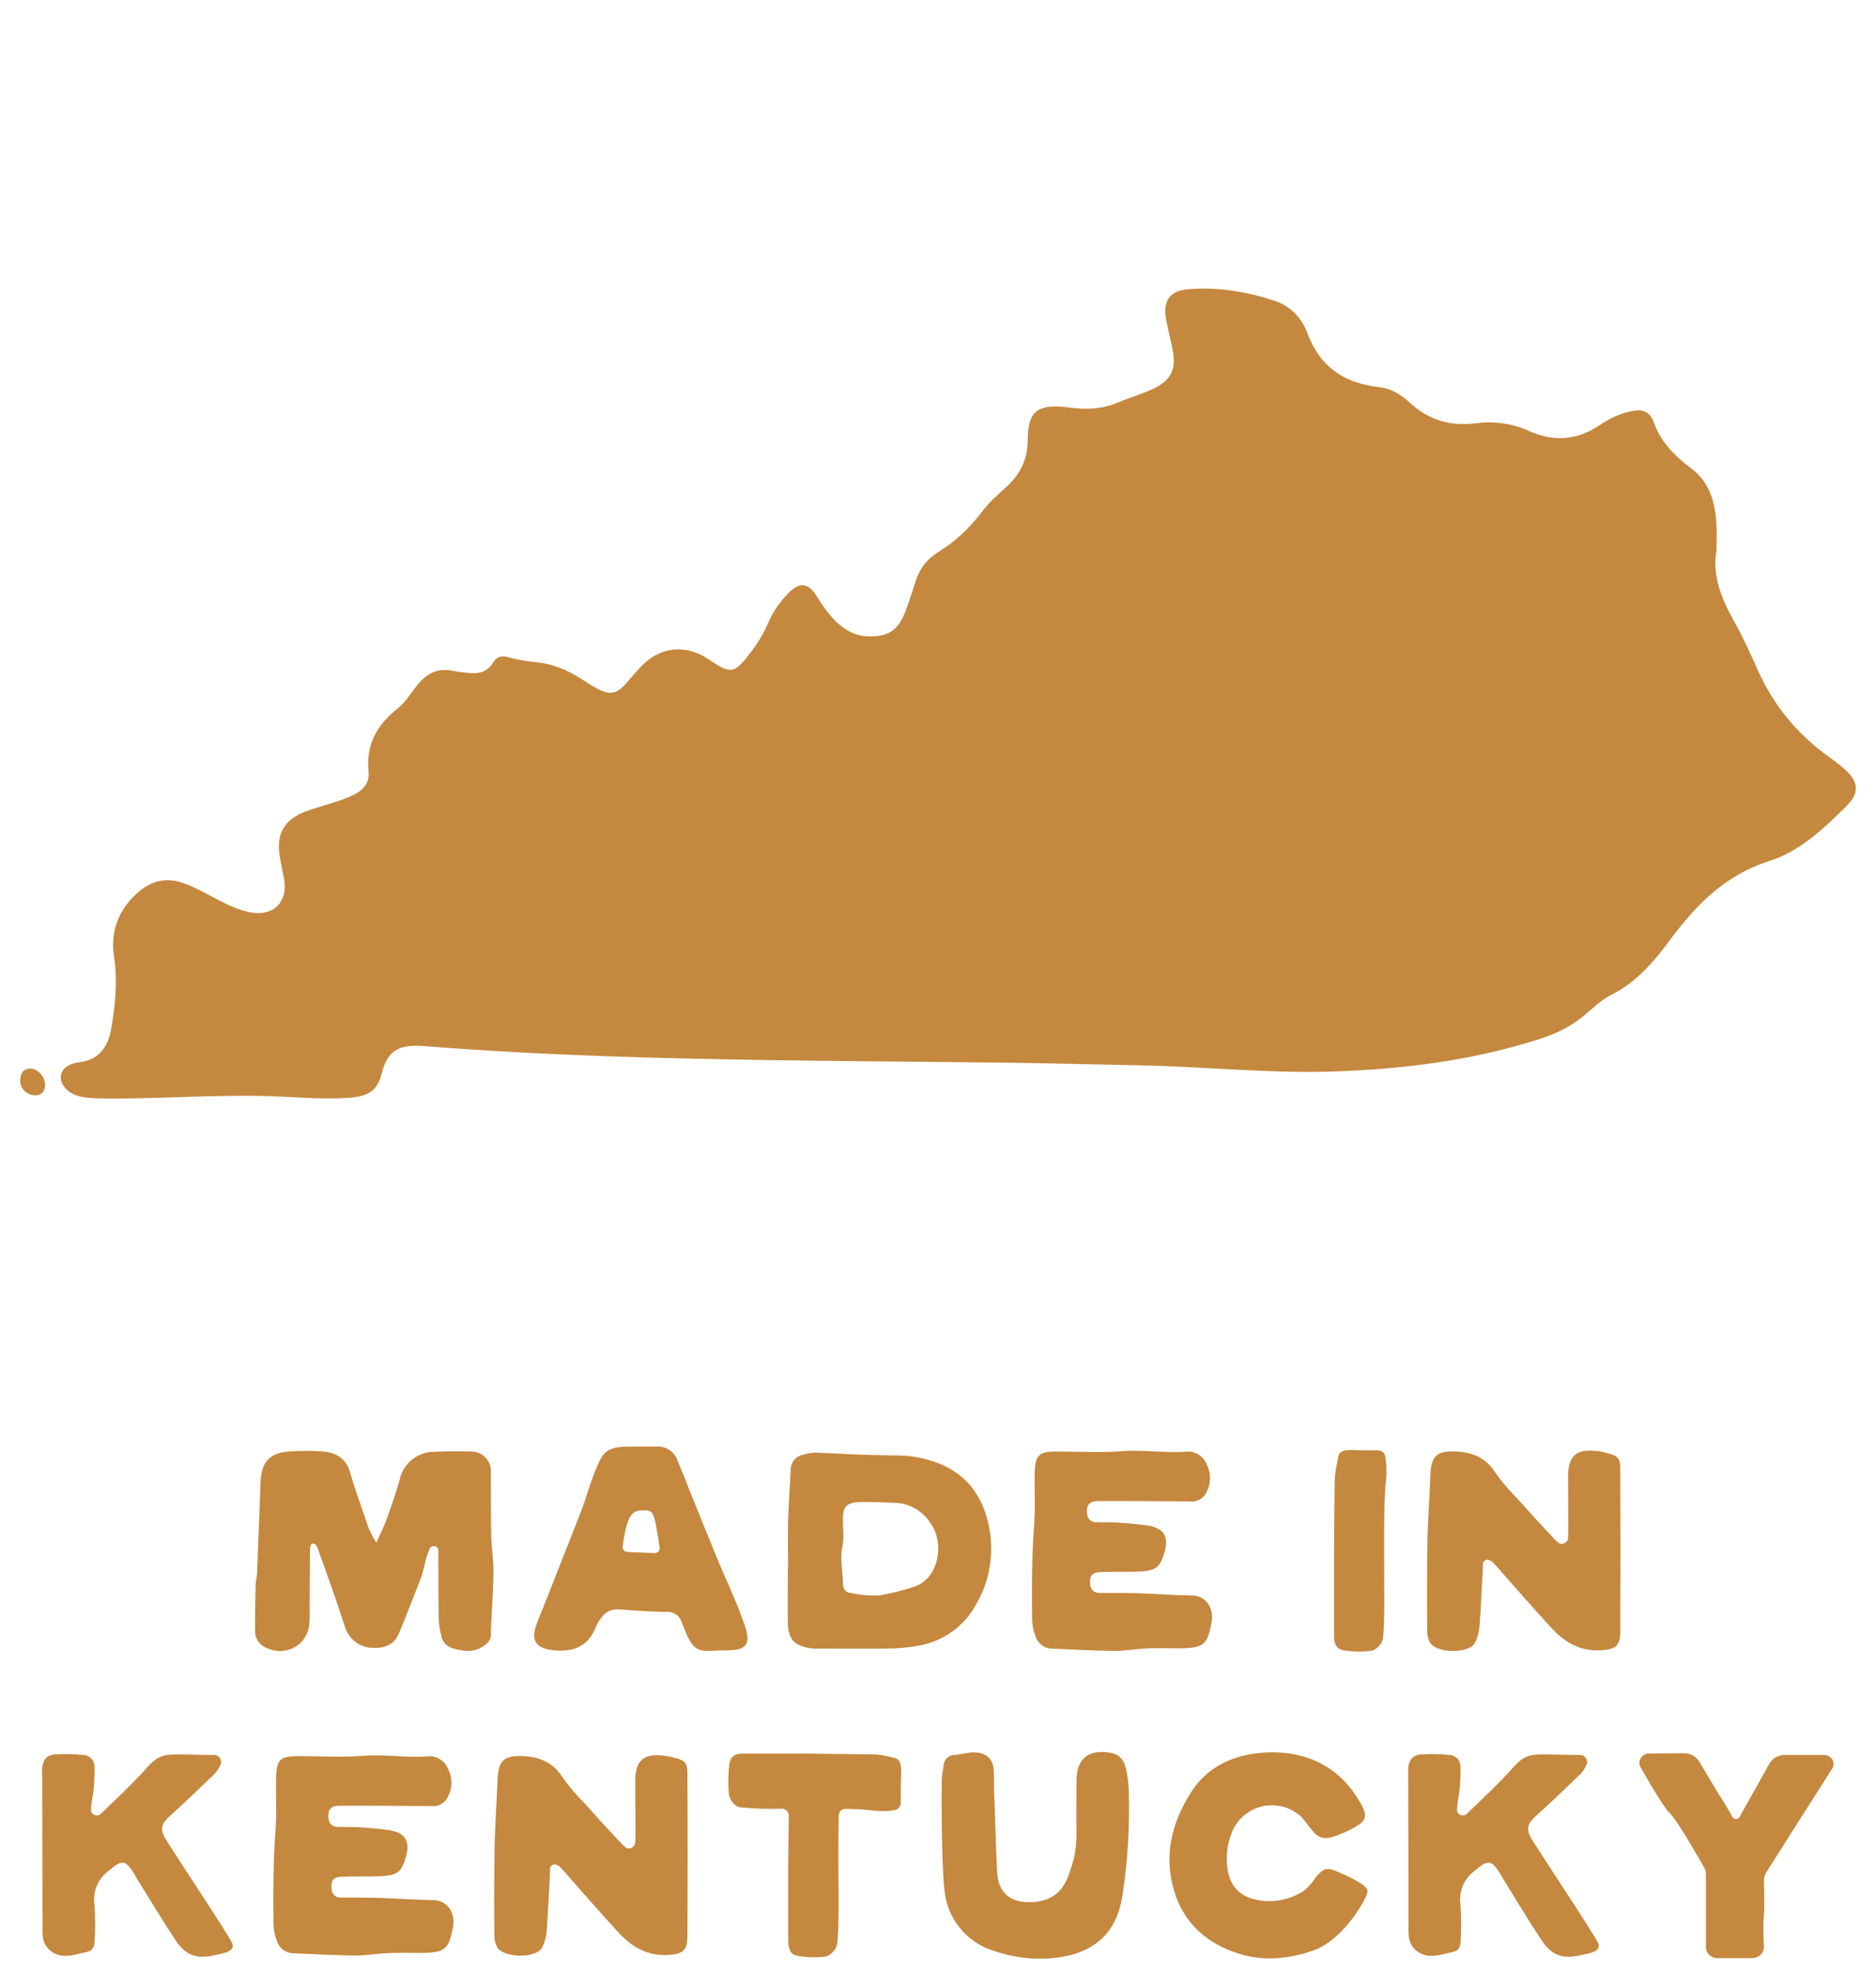
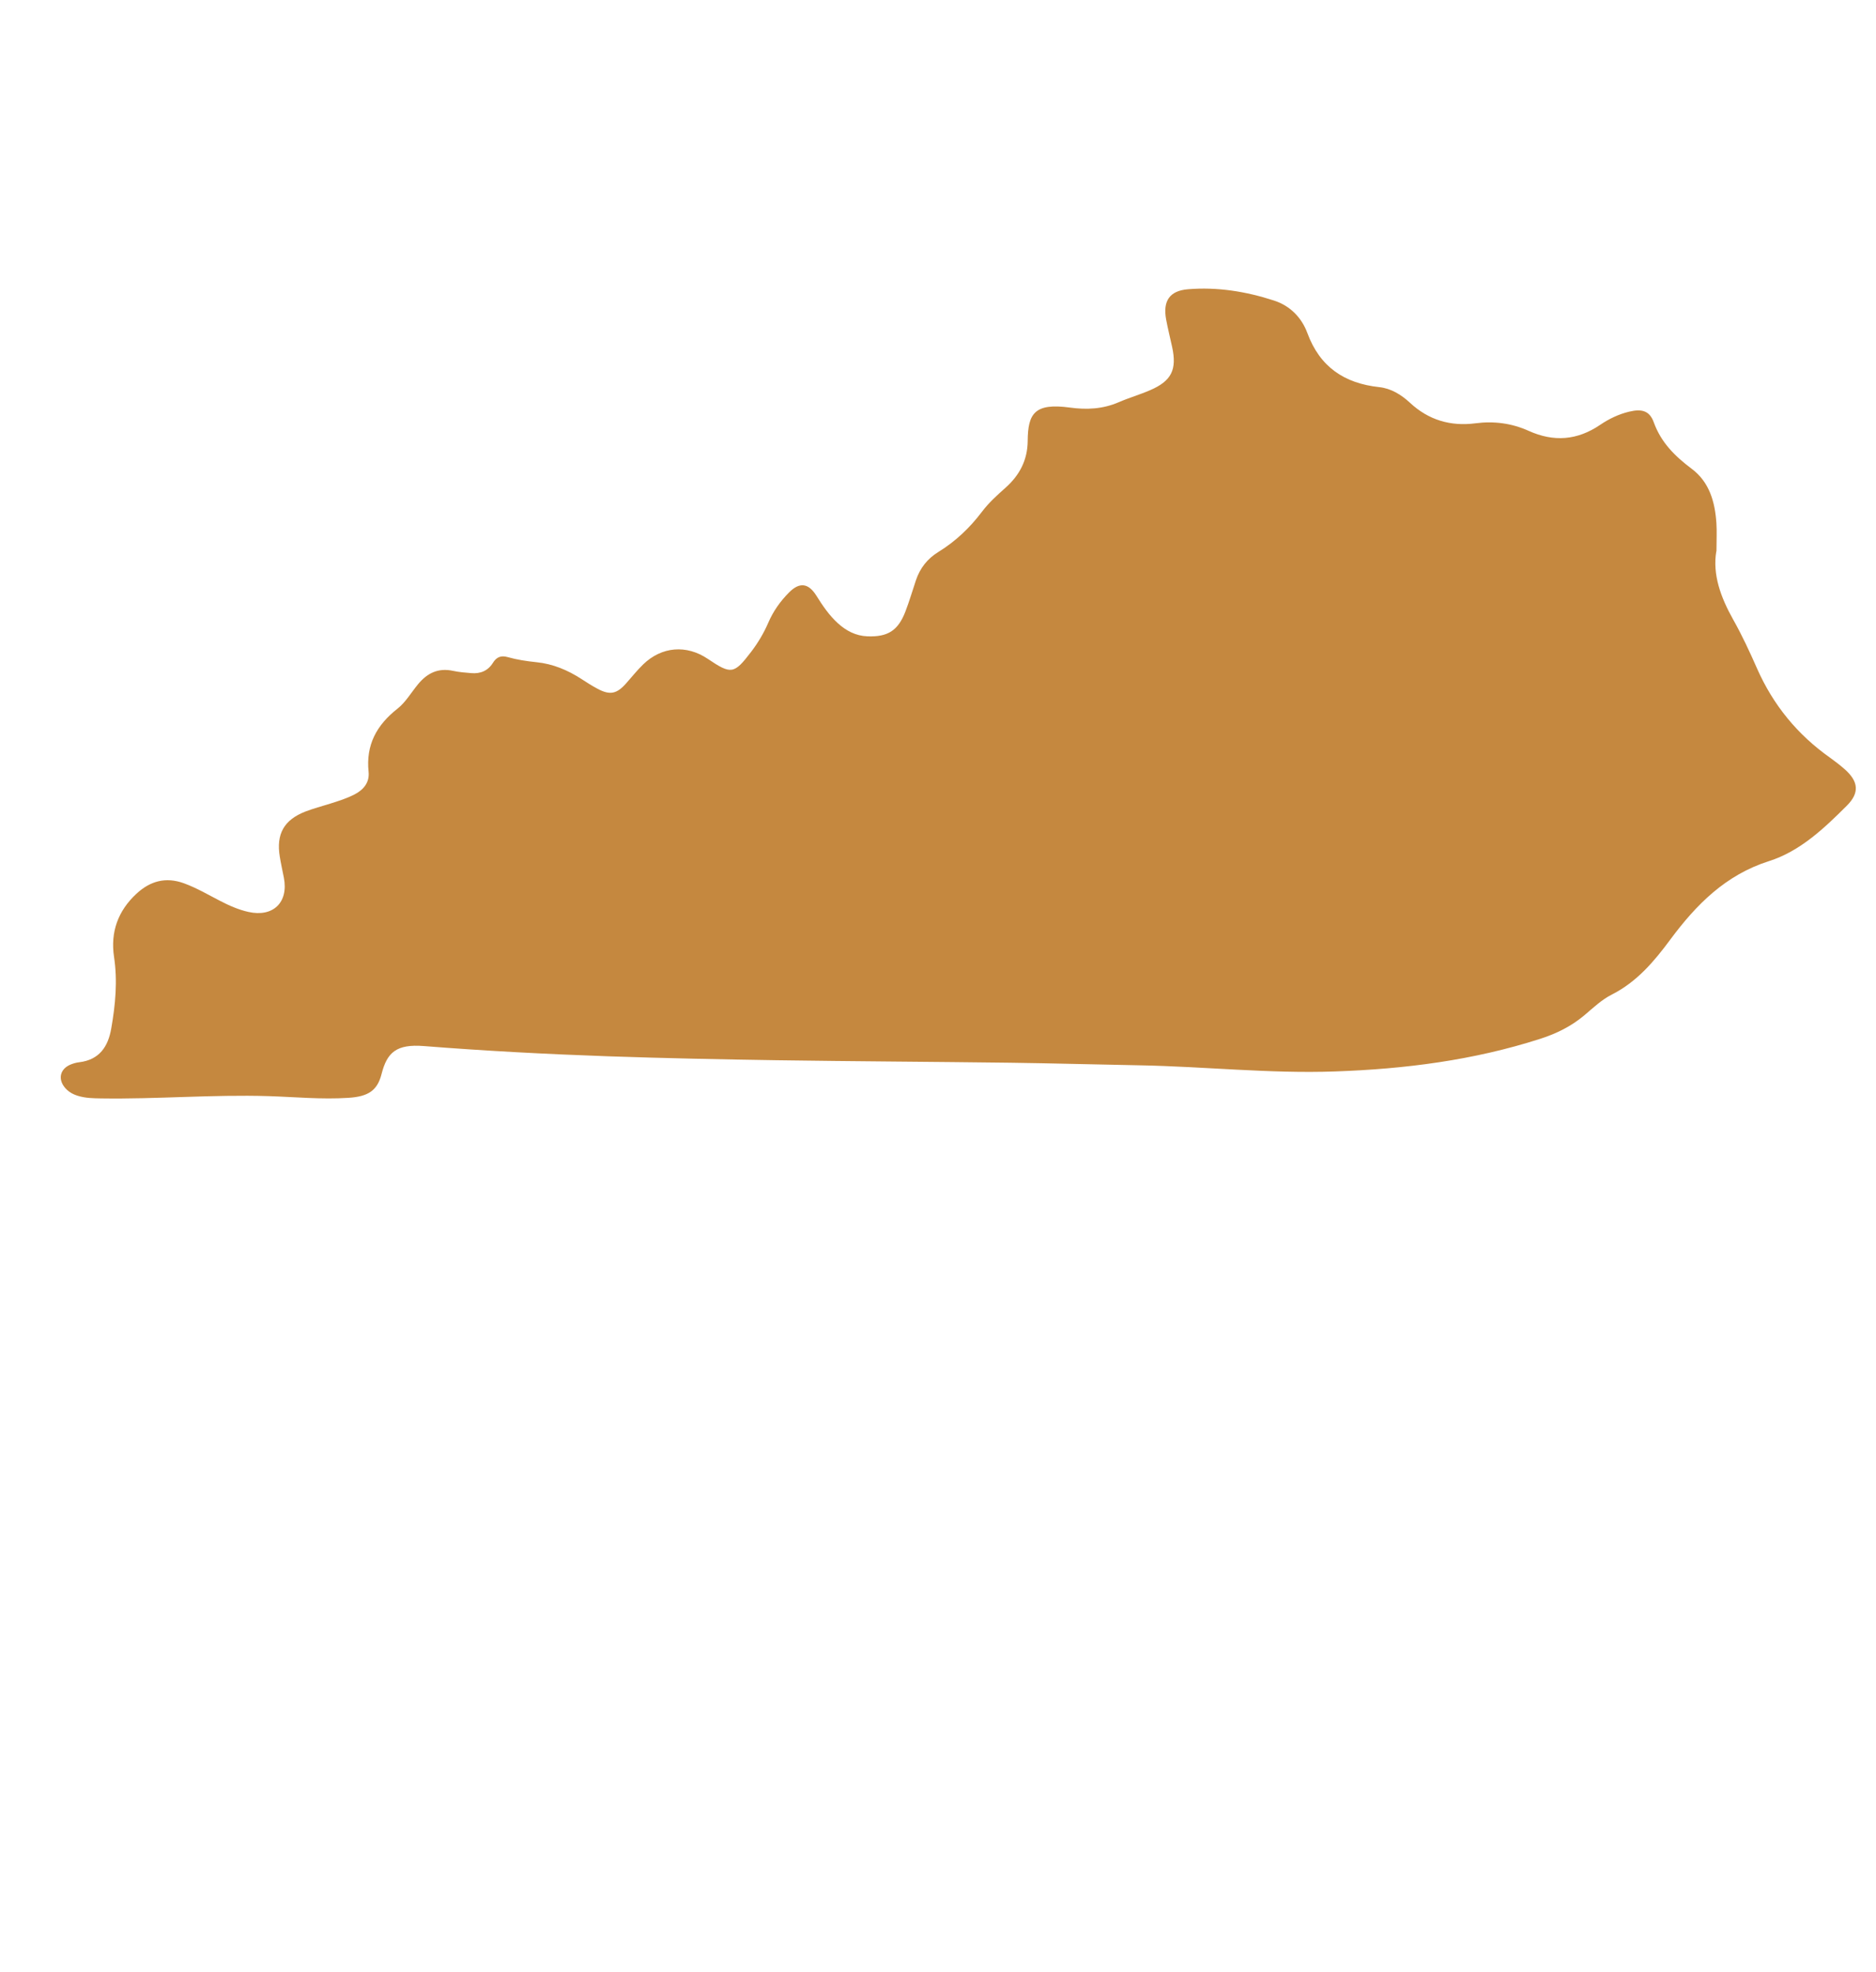
<svg xmlns="http://www.w3.org/2000/svg" width="117" height="123" viewBox="0 0 117 123" fill="none">
  <path d="M107.041 34.383C106.796 35.828 107.313 37.255 108.098 38.651C108.651 39.632 109.128 40.662 109.583 41.697C110.591 43.976 112.103 45.822 114.136 47.258C114.448 47.481 114.752 47.717 115.042 47.971C115.911 48.734 115.987 49.447 115.18 50.25C113.757 51.672 112.263 53.09 110.328 53.706C107.617 54.566 105.784 56.426 104.179 58.589C103.157 59.971 102.087 61.238 100.513 62.036C99.893 62.348 99.362 62.856 98.823 63.311C98.007 64.002 97.079 64.462 96.067 64.787C91.898 66.129 87.617 66.674 83.251 66.825C79.18 66.968 75.135 66.517 71.073 66.442C68.383 66.393 65.695 66.317 63.005 66.281C58.149 66.219 53.293 66.196 48.437 66.125C44.941 66.072 41.44 66 37.944 65.88C34.109 65.746 30.274 65.545 26.443 65.242C24.718 65.104 24.138 65.639 23.795 66.99C23.532 68.02 22.961 68.395 21.716 68.471C20.058 68.578 18.403 68.417 16.749 68.364C13.271 68.257 9.792 68.56 6.314 68.506C5.828 68.498 5.342 68.493 4.874 68.35C4.535 68.248 4.24 68.083 4.022 67.802C3.612 67.28 3.754 66.683 4.365 66.41C4.548 66.33 4.749 66.272 4.945 66.25C6.194 66.098 6.742 65.282 6.938 64.145C7.197 62.665 7.34 61.189 7.112 59.681C6.88 58.134 7.357 56.809 8.512 55.739C9.369 54.946 10.336 54.678 11.469 55.088C12.254 55.374 12.963 55.793 13.699 56.172C14.274 56.471 14.858 56.734 15.496 56.876C17.034 57.22 18.006 56.279 17.703 54.736C17.618 54.299 17.52 53.866 17.449 53.429C17.217 52.016 17.708 51.137 19.045 50.615C19.554 50.419 20.08 50.285 20.597 50.12C21.114 49.956 21.636 49.795 22.122 49.541C22.693 49.242 23.054 48.787 22.987 48.136C22.814 46.459 23.487 45.224 24.785 44.203C25.297 43.802 25.645 43.191 26.069 42.678C26.64 41.982 27.331 41.639 28.254 41.84C28.628 41.92 29.012 41.951 29.395 41.982C29.962 42.031 30.434 41.835 30.742 41.34C30.965 40.979 31.246 40.863 31.665 40.983C32.249 41.148 32.847 41.237 33.453 41.3C34.479 41.403 35.402 41.791 36.263 42.348C36.584 42.557 36.91 42.767 37.244 42.945C38.033 43.373 38.461 43.289 39.054 42.615C39.402 42.223 39.732 41.808 40.107 41.443C41.262 40.319 42.814 40.194 44.147 41.095C45.601 42.076 45.779 42.049 46.836 40.667C47.269 40.1 47.63 39.498 47.911 38.847C48.218 38.129 48.66 37.505 49.204 36.957C49.864 36.288 50.417 36.359 50.916 37.153C51.304 37.773 51.71 38.375 52.254 38.87C52.776 39.342 53.373 39.659 54.096 39.686C55.367 39.735 56.009 39.333 56.468 38.138C56.713 37.501 56.905 36.841 57.124 36.19C57.378 35.431 57.842 34.843 58.524 34.424C59.59 33.768 60.477 32.925 61.231 31.931C61.659 31.36 62.185 30.887 62.716 30.415C63.59 29.634 64.085 28.693 64.094 27.498C64.107 25.795 64.522 25.117 66.729 25.42C67.768 25.563 68.78 25.514 69.761 25.09C70.408 24.809 71.09 24.613 71.737 24.332C73.066 23.757 73.409 23.052 73.102 21.639C72.977 21.068 72.834 20.497 72.727 19.922C72.517 18.771 72.941 18.134 74.091 18.04C75.92 17.888 77.717 18.178 79.456 18.745C80.455 19.066 81.177 19.806 81.53 20.756C82.31 22.883 83.835 23.909 86.02 24.145C86.76 24.225 87.394 24.618 87.938 25.122C89.097 26.201 90.471 26.602 92.018 26.401C93.173 26.25 94.283 26.397 95.331 26.869C96.905 27.579 98.368 27.467 99.799 26.495C100.344 26.125 100.95 25.831 101.61 25.674C102.39 25.487 102.881 25.612 103.144 26.348C103.603 27.614 104.477 28.466 105.516 29.246C106.613 30.071 106.957 31.307 107.046 32.618C107.082 33.139 107.05 33.67 107.05 34.379L107.041 34.383Z" fill="#C5883F" />
-   <path d="M2.198 68.314C1.69 68.314 1.249 67.895 1.262 67.4C1.271 67.008 1.391 66.669 1.868 66.647C2.35 66.624 2.832 67.173 2.814 67.712C2.8 68.082 2.564 68.319 2.203 68.314H2.198Z" fill="#C5883F" />
-   <path d="M30.616 101.668C30.634 101.794 30.616 101.92 30.616 102.046C30.598 102.172 30.544 102.298 30.472 102.388C30.058 102.856 29.428 103.054 28.816 102.928C28.276 102.856 27.718 102.73 27.538 102.1C27.448 101.722 27.376 101.362 27.358 100.984C27.34 99.67 27.34 98.356 27.34 97.06C27.34 96.934 27.34 96.826 27.34 96.7C27.34 96.574 27.25 96.466 27.124 96.43C26.98 96.412 26.854 96.466 26.8 96.592C26.512 97.204 26.458 97.906 26.206 98.536C25.774 99.652 25.342 100.768 24.874 101.884C24.532 102.694 23.83 102.82 23.074 102.766C22.354 102.694 21.76 102.19 21.526 101.506C21.022 99.94 20.464 98.374 19.906 96.826C19.834 96.592 19.708 96.214 19.492 96.268C19.294 96.322 19.33 96.754 19.33 97.06C19.312 98.266 19.312 99.472 19.312 100.678C19.312 100.876 19.312 101.074 19.294 101.254C19.258 101.866 18.934 102.406 18.412 102.712C17.908 103.018 17.26 103.054 16.72 102.82C16.252 102.676 15.91 102.244 15.91 101.758C15.892 100.768 15.928 99.778 15.946 98.788C15.964 98.536 16.036 98.302 16.036 98.05C16.108 96.16 16.18 94.288 16.252 92.416C16.306 91.174 16.81 90.616 18.034 90.526C18.736 90.472 19.438 90.472 20.14 90.526C20.95 90.598 21.58 90.94 21.832 91.822C22.174 93.01 22.606 94.162 23.002 95.332C23.146 95.638 23.29 95.944 23.47 96.214C23.74 95.602 23.956 95.206 24.1 94.792C24.388 93.982 24.676 93.172 24.91 92.344C25.108 91.282 26.062 90.508 27.16 90.544C27.916 90.508 28.672 90.508 29.41 90.526C30.094 90.544 30.616 91.084 30.616 91.75C30.616 93.064 30.616 94.378 30.634 95.674C30.652 96.466 30.778 97.258 30.778 98.05C30.76 99.256 30.67 100.462 30.616 101.668ZM46.444 101.362C46.66 102.01 46.66 102.37 46.498 102.604C46.319 102.838 45.959 102.928 45.275 102.928C45.023 102.928 44.825 102.946 44.627 102.946C44.465 102.964 44.321 102.964 44.176 102.964C43.385 102.964 43.114 102.748 42.538 101.236C42.431 100.804 42.053 100.516 41.62 100.534C40.684 100.516 39.748 100.462 38.831 100.39L38.542 100.372C38.111 100.354 37.697 100.57 37.48 100.93C37.337 101.11 37.228 101.308 37.139 101.524C36.706 102.604 35.861 103.054 34.565 102.928C33.971 102.874 33.611 102.712 33.449 102.46C33.269 102.208 33.269 101.848 33.449 101.362C33.575 100.984 33.736 100.588 33.898 100.21C33.971 100.012 34.042 99.814 34.133 99.616C34.312 99.148 34.511 98.662 34.691 98.194C35.194 96.916 35.717 95.602 36.221 94.306C36.383 93.892 36.526 93.46 36.653 93.046C36.815 92.578 36.977 92.074 37.175 91.606C37.642 90.436 37.949 90.238 39.263 90.22H39.839H39.874C39.983 90.22 40.09 90.22 40.199 90.22C40.432 90.22 40.666 90.22 40.901 90.22C41.513 90.166 42.089 90.544 42.269 91.12C42.575 91.858 42.862 92.578 43.151 93.316C43.672 94.594 44.212 95.944 44.752 97.258C44.968 97.78 45.203 98.32 45.437 98.842C45.599 99.238 45.779 99.652 45.959 100.066C46.139 100.534 46.3 100.948 46.444 101.362ZM41.135 96.52L41.117 96.358C40.775 94.198 40.775 94.198 40.072 94.198C39.334 94.198 39.1 94.63 38.831 96.448C38.812 96.52 38.849 96.61 38.903 96.682C38.956 96.754 39.047 96.79 39.136 96.79C39.425 96.808 39.694 96.826 39.947 96.826C40.217 96.844 40.505 96.862 40.81 96.862C40.901 96.88 40.99 96.826 41.062 96.772C41.117 96.7 41.153 96.61 41.135 96.52ZM49.136 97.744H49.154C49.154 96.754 49.118 95.764 49.154 94.774C49.19 93.73 49.262 92.686 49.316 91.642C49.316 91.21 49.622 90.832 50.036 90.742C50.27 90.67 50.522 90.616 50.792 90.598C51.926 90.634 53.06 90.706 54.212 90.742C54.842 90.76 55.49 90.76 56.12 90.778C57.038 90.796 57.956 91.012 58.802 91.372C60.638 92.218 61.484 93.766 61.754 95.656C61.97 97.24 61.628 98.86 60.782 100.228C60.044 101.488 58.802 102.352 57.38 102.622C56.696 102.748 55.994 102.82 55.292 102.82C53.924 102.838 52.556 102.82 51.188 102.82C50.936 102.838 50.684 102.82 50.432 102.784C49.514 102.604 49.172 102.208 49.136 101.272C49.118 100.102 49.136 98.914 49.136 97.744ZM53.402 93.694C52.79 93.766 52.592 94 52.574 94.63C52.556 95.242 52.664 95.872 52.538 96.448C52.376 97.222 52.556 97.96 52.574 98.716C52.574 99.022 52.664 99.31 53.024 99.346C53.6 99.472 54.212 99.526 54.806 99.508C55.526 99.382 56.246 99.22 56.93 98.986C58.55 98.536 58.946 96.25 58.028 94.99C57.596 94.306 56.876 93.856 56.066 93.748C55.598 93.712 53.816 93.64 53.402 93.694ZM74.179 93.64C73.261 93.64 69.427 93.604 68.437 93.622C67.933 93.64 67.771 93.856 67.789 94.342C67.789 94.504 67.843 94.666 67.951 94.774C68.077 94.9 68.221 94.954 68.383 94.936C68.797 94.954 69.211 94.936 69.625 94.954C70.291 95.008 70.957 95.044 71.623 95.152C72.595 95.314 72.901 95.854 72.631 96.79C72.361 97.744 72.109 97.96 71.083 98.014C70.255 98.05 69.427 98.014 68.599 98.05C68.095 98.068 67.933 98.32 67.987 98.788C67.987 98.95 68.059 99.112 68.185 99.22C68.311 99.328 68.473 99.364 68.635 99.346C69.355 99.346 70.093 99.346 70.831 99.364C72.001 99.4 73.171 99.49 74.341 99.508C75.277 99.526 75.745 100.372 75.547 101.272C75.295 102.55 75.061 102.766 73.729 102.802C73.027 102.802 72.325 102.784 71.623 102.802C70.885 102.838 70.165 102.964 69.445 102.964C68.131 102.946 66.835 102.874 65.539 102.82C65.071 102.784 64.693 102.46 64.567 102.01C64.459 101.722 64.387 101.398 64.369 101.074C64.351 99.778 64.351 98.464 64.387 97.168C64.405 96.25 64.495 95.332 64.531 94.414C64.549 93.55 64.513 92.686 64.531 91.84C64.567 90.76 64.783 90.544 65.827 90.526C67.195 90.526 68.581 90.616 69.931 90.508C71.281 90.4 72.595 90.634 73.927 90.544C74.503 90.454 75.079 90.814 75.277 91.372C75.583 91.984 75.511 92.722 75.115 93.28C74.881 93.55 74.539 93.694 74.179 93.64ZM83.199 97.114C83.199 97.114 83.217 94.162 83.235 92.614C83.235 92.2 83.271 91.786 83.361 91.39C83.505 90.706 83.361 90.382 84.513 90.436C84.783 90.454 85.485 90.454 85.935 90.454C86.187 90.454 86.385 90.634 86.403 90.886L86.457 91.318C86.475 91.678 86.475 92.02 86.439 92.38C86.277 93.586 86.331 97.438 86.331 98.158C86.313 98.644 86.385 101.362 86.241 102.226C86.151 102.568 85.899 102.838 85.575 102.946C84.981 103.036 84.387 103.018 83.793 102.928C83.253 102.838 83.181 102.37 83.199 101.884C83.199 100.282 83.199 98.698 83.199 97.114ZM101.052 91.624C101.07 94.99 101.07 98.374 101.052 101.74C101.052 102.676 100.746 102.874 99.828 102.928C98.532 103 97.56 102.406 96.75 101.524C95.562 100.228 94.41 98.914 93.258 97.6C93.078 97.42 93.042 97.348 92.844 97.294C92.772 97.258 92.682 97.276 92.61 97.33C92.538 97.384 92.484 97.456 92.484 97.546C92.484 97.744 92.466 97.942 92.466 98.158C92.394 99.256 92.358 100.372 92.268 101.47C92.232 101.83 92.142 102.172 91.98 102.478C91.584 103.162 89.55 103.126 89.172 102.424C89.064 102.19 88.992 101.938 89.01 101.686C88.992 99.778 88.992 97.87 89.028 95.962C89.064 94.666 89.154 93.37 89.208 92.056C89.244 90.796 89.586 90.472 90.828 90.526C91.872 90.58 92.7 90.94 93.294 91.894C93.69 92.452 94.158 92.992 94.644 93.478C95.364 94.288 96.084 95.08 96.84 95.872C96.876 95.926 96.93 95.98 96.984 96.034L97.236 96.25C97.362 96.304 97.488 96.304 97.596 96.232C97.722 96.16 97.776 96.052 97.794 95.926C97.794 95.746 97.812 95.566 97.812 95.386C97.812 94.288 97.794 93.172 97.794 92.056C97.812 90.814 98.298 90.364 99.504 90.49C99.756 90.508 100.008 90.562 100.26 90.634C100.908 90.796 101.052 90.958 101.052 91.624ZM14.477 121.19C14.711 121.73 13.865 121.838 13.451 121.928C12.263 122.216 11.561 121.964 10.913 120.956C10.085 119.696 9.311 118.418 8.537 117.158C8.465 117.05 8.411 116.924 8.339 116.816C7.817 115.988 7.583 115.988 6.809 116.654C6.125 117.14 5.765 117.968 5.891 118.796C5.945 119.498 5.945 120.2 5.909 120.902C5.909 121.478 5.783 121.694 5.243 121.784C4.739 121.874 4.235 122.09 3.659 121.928C3.119 121.784 2.723 121.334 2.669 120.776C2.651 120.596 2.633 120.398 2.651 120.2C2.651 117.122 2.633 114.026 2.633 110.93C2.615 110.714 2.633 110.498 2.633 110.264C2.687 109.724 2.939 109.436 3.479 109.418C4.055 109.382 4.631 109.4 5.189 109.454C5.387 109.454 5.567 109.544 5.711 109.688C5.837 109.832 5.909 110.03 5.891 110.21C5.909 110.786 5.873 111.362 5.801 111.92C5.729 112.244 5.693 112.568 5.675 112.892C5.675 113.018 5.765 113.144 5.891 113.198C6.017 113.252 6.161 113.234 6.269 113.144C6.485 112.946 6.683 112.73 6.827 112.604C7.493 111.974 8.159 111.326 8.789 110.66C9.383 110.03 9.725 109.472 10.625 109.436C11.345 109.4 12.389 109.454 13.127 109.454C13.181 109.454 13.253 109.454 13.325 109.454C13.487 109.436 13.631 109.526 13.721 109.67C13.811 109.796 13.811 109.976 13.721 110.12C13.649 110.3 13.523 110.48 13.397 110.624C12.479 111.506 11.561 112.388 10.625 113.234C10.013 113.792 9.959 114.098 10.391 114.8C11.759 116.942 14.243 120.668 14.477 121.19ZM26.867 112.64C25.95 112.64 22.116 112.604 21.125 112.622C20.622 112.64 20.459 112.856 20.477 113.342C20.477 113.504 20.532 113.666 20.64 113.774C20.765 113.9 20.91 113.954 21.072 113.936C21.485 113.954 21.899 113.936 22.314 113.954C22.98 114.008 23.645 114.044 24.311 114.152C25.284 114.314 25.59 114.854 25.32 115.79C25.049 116.744 24.797 116.96 23.771 117.014C22.944 117.05 22.116 117.014 21.288 117.05C20.784 117.068 20.622 117.32 20.675 117.788C20.675 117.95 20.747 118.112 20.873 118.22C21 118.328 21.162 118.364 21.323 118.346C22.044 118.346 22.782 118.346 23.52 118.364C24.689 118.4 25.86 118.49 27.029 118.508C27.965 118.526 28.433 119.372 28.235 120.272C27.983 121.55 27.75 121.766 26.418 121.802C25.715 121.802 25.014 121.784 24.311 121.802C23.573 121.838 22.854 121.964 22.134 121.964C20.82 121.946 19.523 121.874 18.227 121.82C17.759 121.784 17.381 121.46 17.256 121.01C17.148 120.722 17.076 120.398 17.058 120.074C17.04 118.778 17.04 117.464 17.076 116.168C17.093 115.25 17.183 114.332 17.22 113.414C17.238 112.55 17.201 111.686 17.22 110.84C17.256 109.76 17.471 109.544 18.515 109.526C19.884 109.526 21.27 109.616 22.619 109.508C23.97 109.4 25.284 109.634 26.616 109.544C27.192 109.454 27.767 109.814 27.965 110.372C28.271 110.984 28.2 111.722 27.803 112.28C27.57 112.55 27.227 112.694 26.867 112.64ZM42.874 110.624C42.892 113.99 42.892 117.374 42.874 120.74C42.874 121.676 42.568 121.874 41.65 121.928C40.354 122 39.382 121.406 38.572 120.524C37.384 119.228 36.232 117.914 35.08 116.6C34.9 116.42 34.864 116.348 34.666 116.294C34.594 116.258 34.504 116.276 34.432 116.33C34.36 116.384 34.306 116.456 34.306 116.546C34.306 116.744 34.288 116.942 34.288 117.158C34.216 118.256 34.18 119.372 34.09 120.47C34.054 120.83 33.964 121.172 33.802 121.478C33.406 122.162 31.372 122.126 30.994 121.424C30.886 121.19 30.814 120.938 30.832 120.686C30.814 118.778 30.814 116.87 30.85 114.962C30.886 113.666 30.976 112.37 31.03 111.056C31.066 109.796 31.408 109.472 32.65 109.526C33.694 109.58 34.522 109.94 35.116 110.894C35.512 111.452 35.98 111.992 36.466 112.478C37.186 113.288 37.906 114.08 38.662 114.872C38.698 114.926 38.752 114.98 38.806 115.034L39.058 115.25C39.184 115.304 39.31 115.304 39.418 115.232C39.544 115.16 39.598 115.052 39.616 114.926C39.616 114.746 39.634 114.566 39.634 114.386C39.634 113.288 39.616 112.172 39.616 111.056C39.634 109.814 40.12 109.364 41.326 109.49C41.578 109.508 41.83 109.562 42.082 109.634C42.73 109.796 42.874 109.958 42.874 110.624ZM55.386 109.544C55.962 109.706 56.25 109.544 56.196 110.804C56.178 111.11 56.178 111.866 56.178 112.37C56.196 112.604 56.052 112.838 55.818 112.892L55.44 112.946C55.134 112.964 54.828 112.964 54.522 112.928C53.928 112.856 53.334 112.82 52.74 112.82C52.506 112.802 52.308 113 52.308 113.234C52.272 114.8 52.29 116.744 52.29 117.23C52.29 117.698 52.344 120.416 52.2 121.298C52.11 121.622 51.858 121.892 51.534 122.018C50.94 122.108 50.346 122.09 49.752 121.982C49.212 121.91 49.158 121.424 49.158 120.956C49.158 119.354 49.158 117.77 49.158 116.168C49.158 116.168 49.176 114.656 49.194 113.234C49.194 113.126 49.14 113 49.068 112.928C48.978 112.856 48.87 112.802 48.762 112.802C47.862 112.838 46.98 112.802 46.098 112.712C45.774 112.586 45.558 112.298 45.468 111.974C45.396 111.326 45.414 110.678 45.486 110.03C45.576 109.436 45.972 109.364 46.386 109.364C47.754 109.382 49.122 109.364 50.472 109.364C50.472 109.382 53.01 109.4 54.324 109.418C54.684 109.418 55.044 109.454 55.386 109.544ZM70.396 111.596C70.468 113.81 70.342 116.042 70 118.238C69.64 120.56 68.254 121.82 65.824 122.108C64.492 122.252 63.142 122.09 61.882 121.64C60.298 121.118 59.146 119.732 58.93 118.076C58.714 116.69 58.714 111.974 58.732 111.02C58.75 110.714 58.804 110.39 58.858 110.084C58.876 109.724 59.2 109.436 59.56 109.454C59.938 109.418 60.316 109.31 60.694 109.292C61.558 109.292 61.972 109.706 61.99 110.57C61.99 110.858 61.99 111.146 61.99 111.434C62.062 113.216 62.098 114.98 62.188 116.762C62.26 118.184 63.178 118.76 64.582 118.616C65.842 118.472 66.4 117.77 66.742 116.672C67.012 115.934 67.156 115.142 67.138 114.35C67.12 113.234 67.138 112.118 67.138 111.002C67.156 109.724 67.84 109.13 69.1 109.292C69.766 109.382 70.09 109.67 70.234 110.372C70.324 110.768 70.378 111.182 70.396 111.596ZM83.403 116.726C84.051 117.014 85.275 117.536 85.293 117.95C85.293 118.364 83.799 120.956 81.981 121.622C80.253 122.234 78.561 122.36 76.869 121.712C75.105 121.046 73.809 119.858 73.233 117.95C72.531 115.646 73.125 113.576 74.331 111.704C75.249 110.3 76.725 109.526 78.435 109.346C79.137 109.256 79.839 109.274 80.541 109.382C82.521 109.706 83.961 110.822 84.915 112.568C85.293 113.288 85.185 113.576 84.483 113.972C84.105 114.188 83.691 114.368 83.277 114.512C82.593 114.764 82.215 114.656 81.783 114.098C81.585 113.846 81.405 113.594 81.189 113.342C80.577 112.748 79.713 112.496 78.885 112.622C78.039 112.766 77.319 113.306 76.923 114.062C76.599 114.764 76.455 115.52 76.527 116.294C76.635 117.608 77.283 118.328 78.579 118.526C79.533 118.67 80.523 118.454 81.333 117.914C81.621 117.662 81.873 117.392 82.071 117.068C82.539 116.528 82.755 116.438 83.403 116.726ZM99.671 121.19C99.905 121.73 99.059 121.838 98.645 121.928C97.457 122.216 96.755 121.964 96.107 120.956C95.279 119.696 94.505 118.418 93.731 117.158C93.659 117.05 93.605 116.924 93.533 116.816C93.011 115.988 92.777 115.988 92.003 116.654C91.319 117.14 90.959 117.968 91.085 118.796C91.139 119.498 91.139 120.2 91.103 120.902C91.103 121.478 90.977 121.694 90.437 121.784C89.933 121.874 89.429 122.09 88.853 121.928C88.313 121.784 87.917 121.334 87.863 120.776C87.845 120.596 87.827 120.398 87.845 120.2C87.845 117.122 87.827 114.026 87.827 110.93C87.809 110.714 87.827 110.498 87.827 110.264C87.881 109.724 88.133 109.436 88.673 109.418C89.249 109.382 89.825 109.4 90.383 109.454C90.581 109.454 90.761 109.544 90.905 109.688C91.031 109.832 91.103 110.03 91.085 110.21C91.103 110.786 91.067 111.362 90.995 111.92C90.923 112.244 90.887 112.568 90.869 112.892C90.869 113.018 90.959 113.144 91.085 113.198C91.211 113.252 91.355 113.234 91.463 113.144C91.679 112.946 91.877 112.73 92.021 112.604C92.687 111.974 93.353 111.326 93.983 110.66C94.577 110.03 94.919 109.472 95.819 109.436C96.539 109.4 97.583 109.454 98.321 109.454C98.375 109.454 98.447 109.454 98.519 109.454C98.681 109.436 98.825 109.526 98.915 109.67C99.005 109.796 99.005 109.976 98.915 110.12C98.843 110.3 98.717 110.48 98.591 110.624C97.673 111.506 96.755 112.388 95.819 113.234C95.207 113.792 95.153 114.098 95.585 114.8C96.953 116.942 99.437 120.668 99.671 121.19ZM114.276 109.742C114.384 109.922 114.384 110.138 114.258 110.318L110.154 116.78C110.064 116.924 110.01 117.104 110.01 117.284C110.01 117.284 110.064 118.85 110.01 119.408C109.938 119.966 110.01 121.442 110.01 121.442C109.992 121.82 109.686 122.126 109.29 122.126H107.094C106.716 122.126 106.392 121.82 106.392 121.442V116.888C106.392 116.708 106.338 116.528 106.23 116.384C106.23 116.384 104.61 113.504 104.142 113.09C103.692 112.676 102.324 110.228 102.324 110.228C102.216 110.066 102.216 109.85 102.324 109.67C102.414 109.49 102.612 109.364 102.828 109.364L105.024 109.346C105.42 109.346 105.78 109.544 105.978 109.868L107.22 111.956C107.58 112.46 108.048 113.324 108.048 113.324C108.084 113.396 108.174 113.45 108.264 113.45C108.372 113.45 108.444 113.396 108.498 113.306L110.352 109.994C110.55 109.652 110.91 109.454 111.306 109.454H113.772C113.97 109.454 114.168 109.562 114.276 109.742Z" fill="#C5883F" />
</svg>